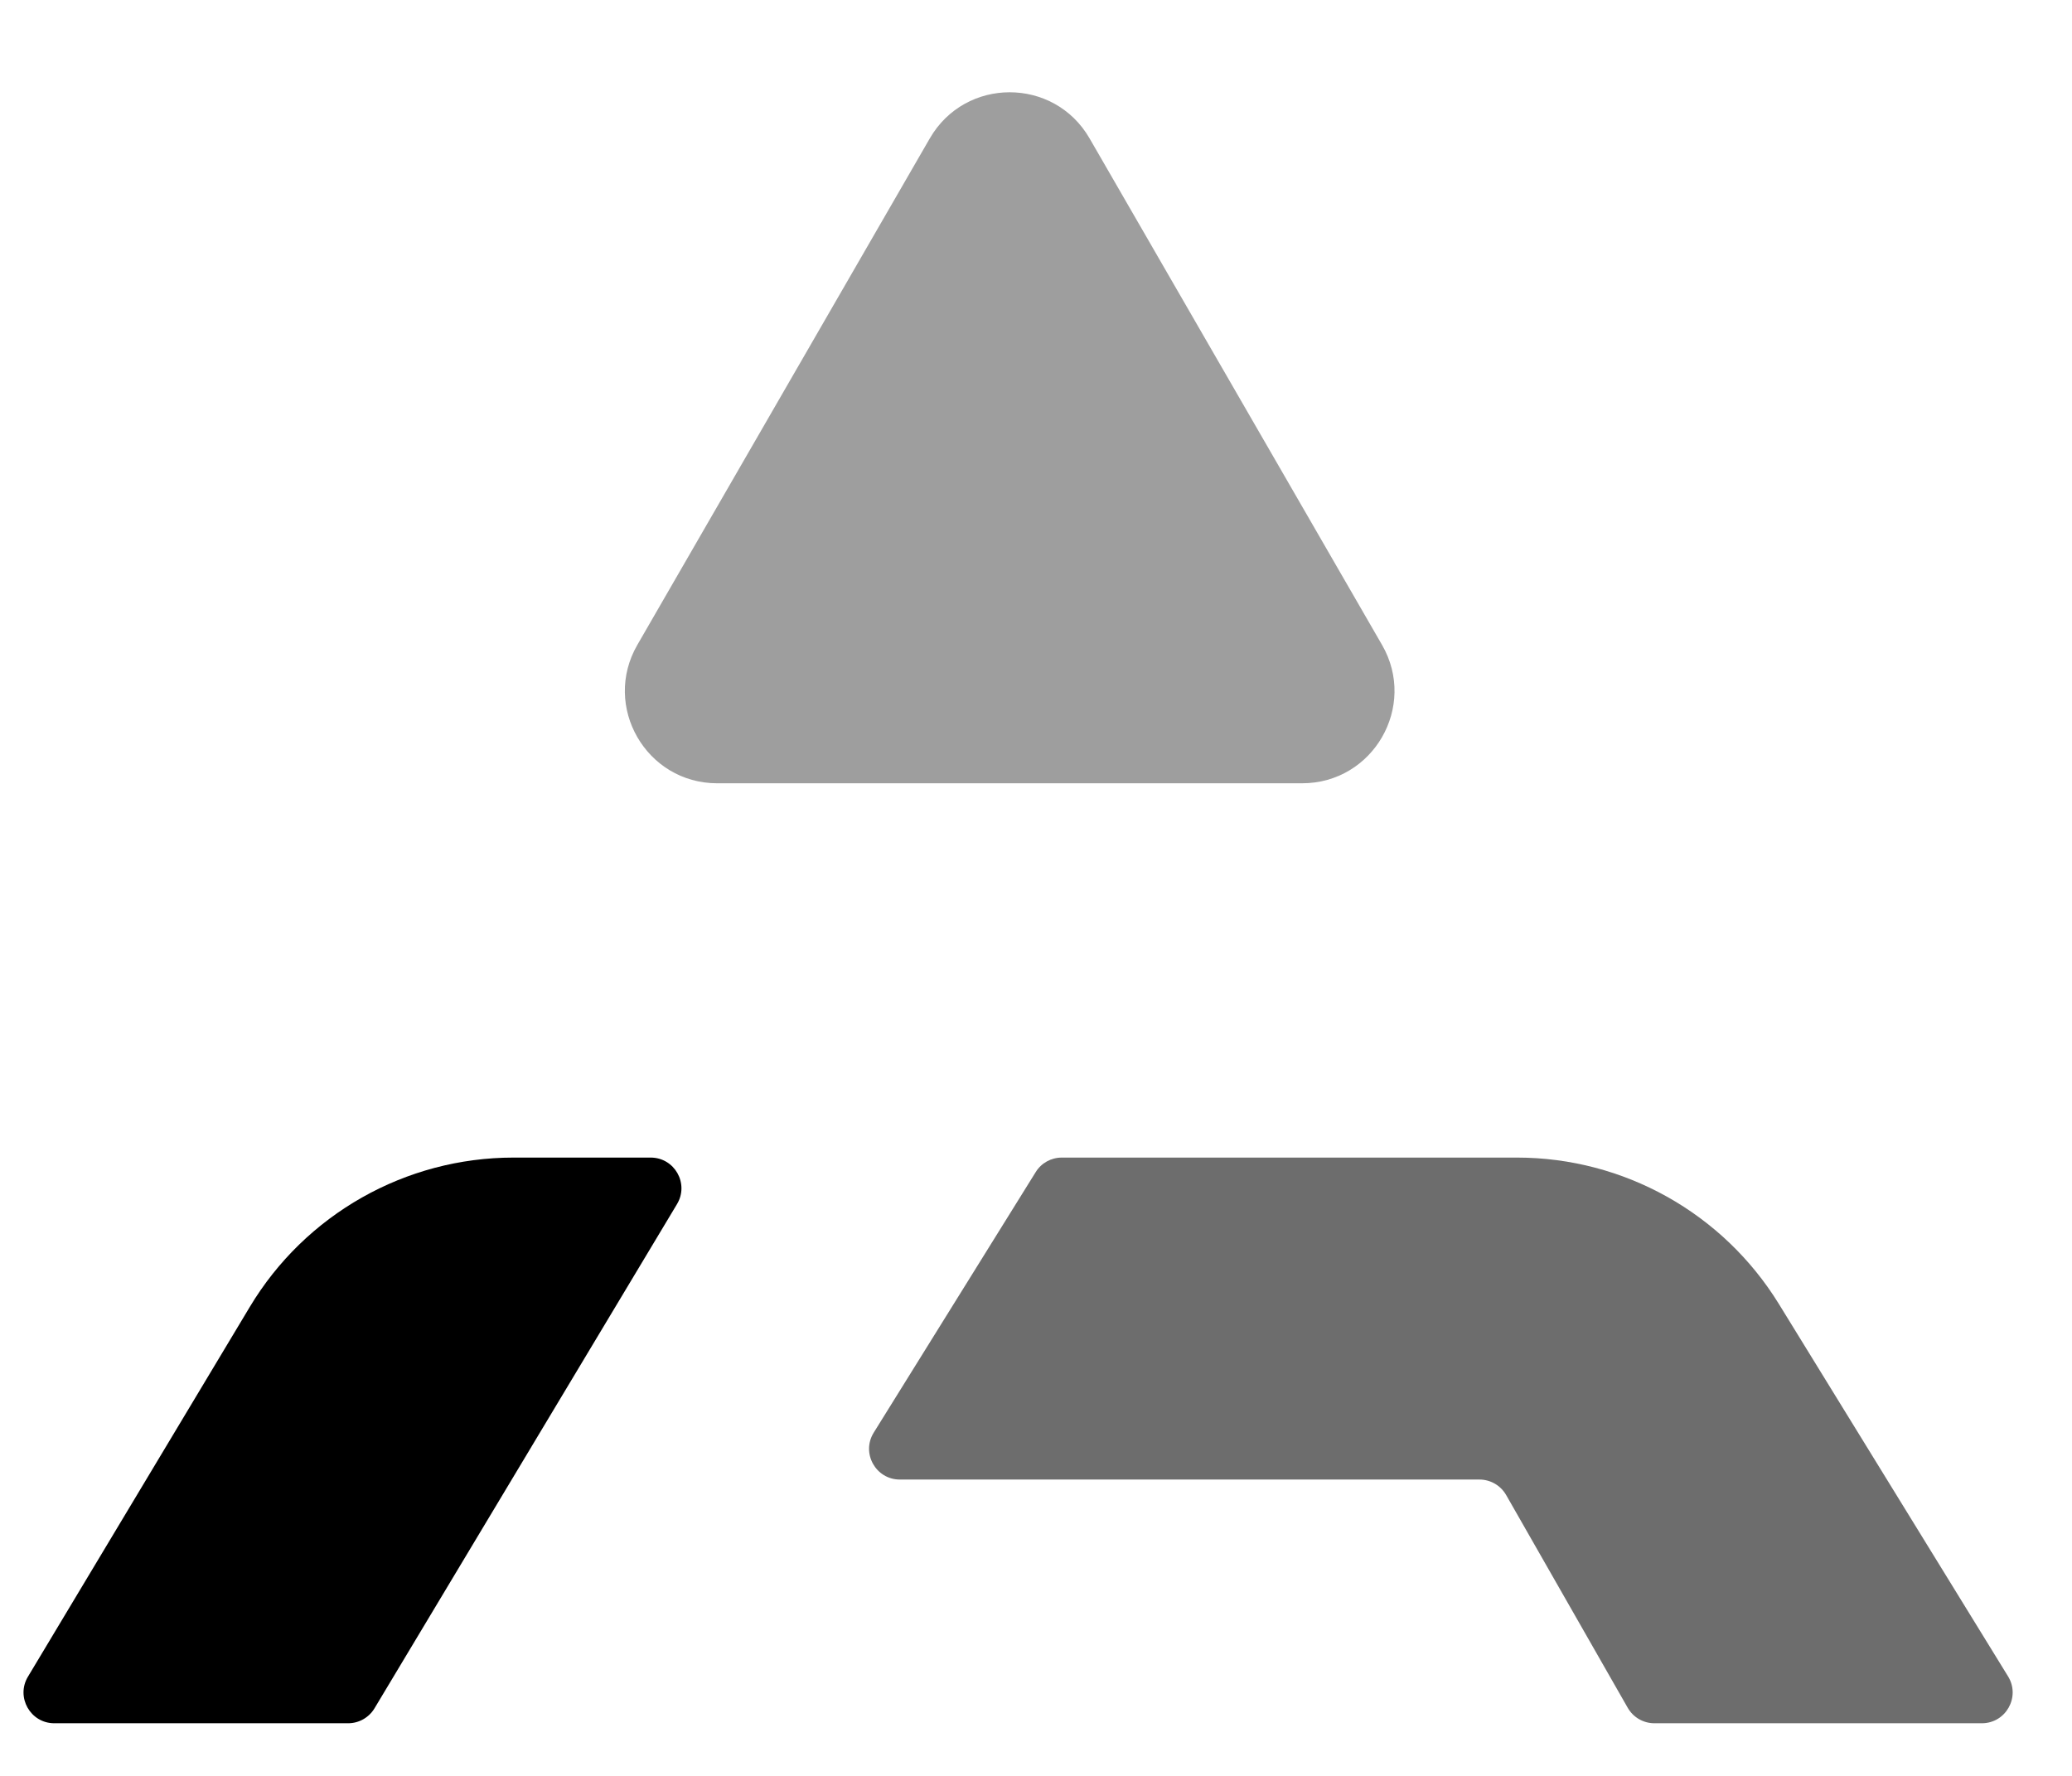
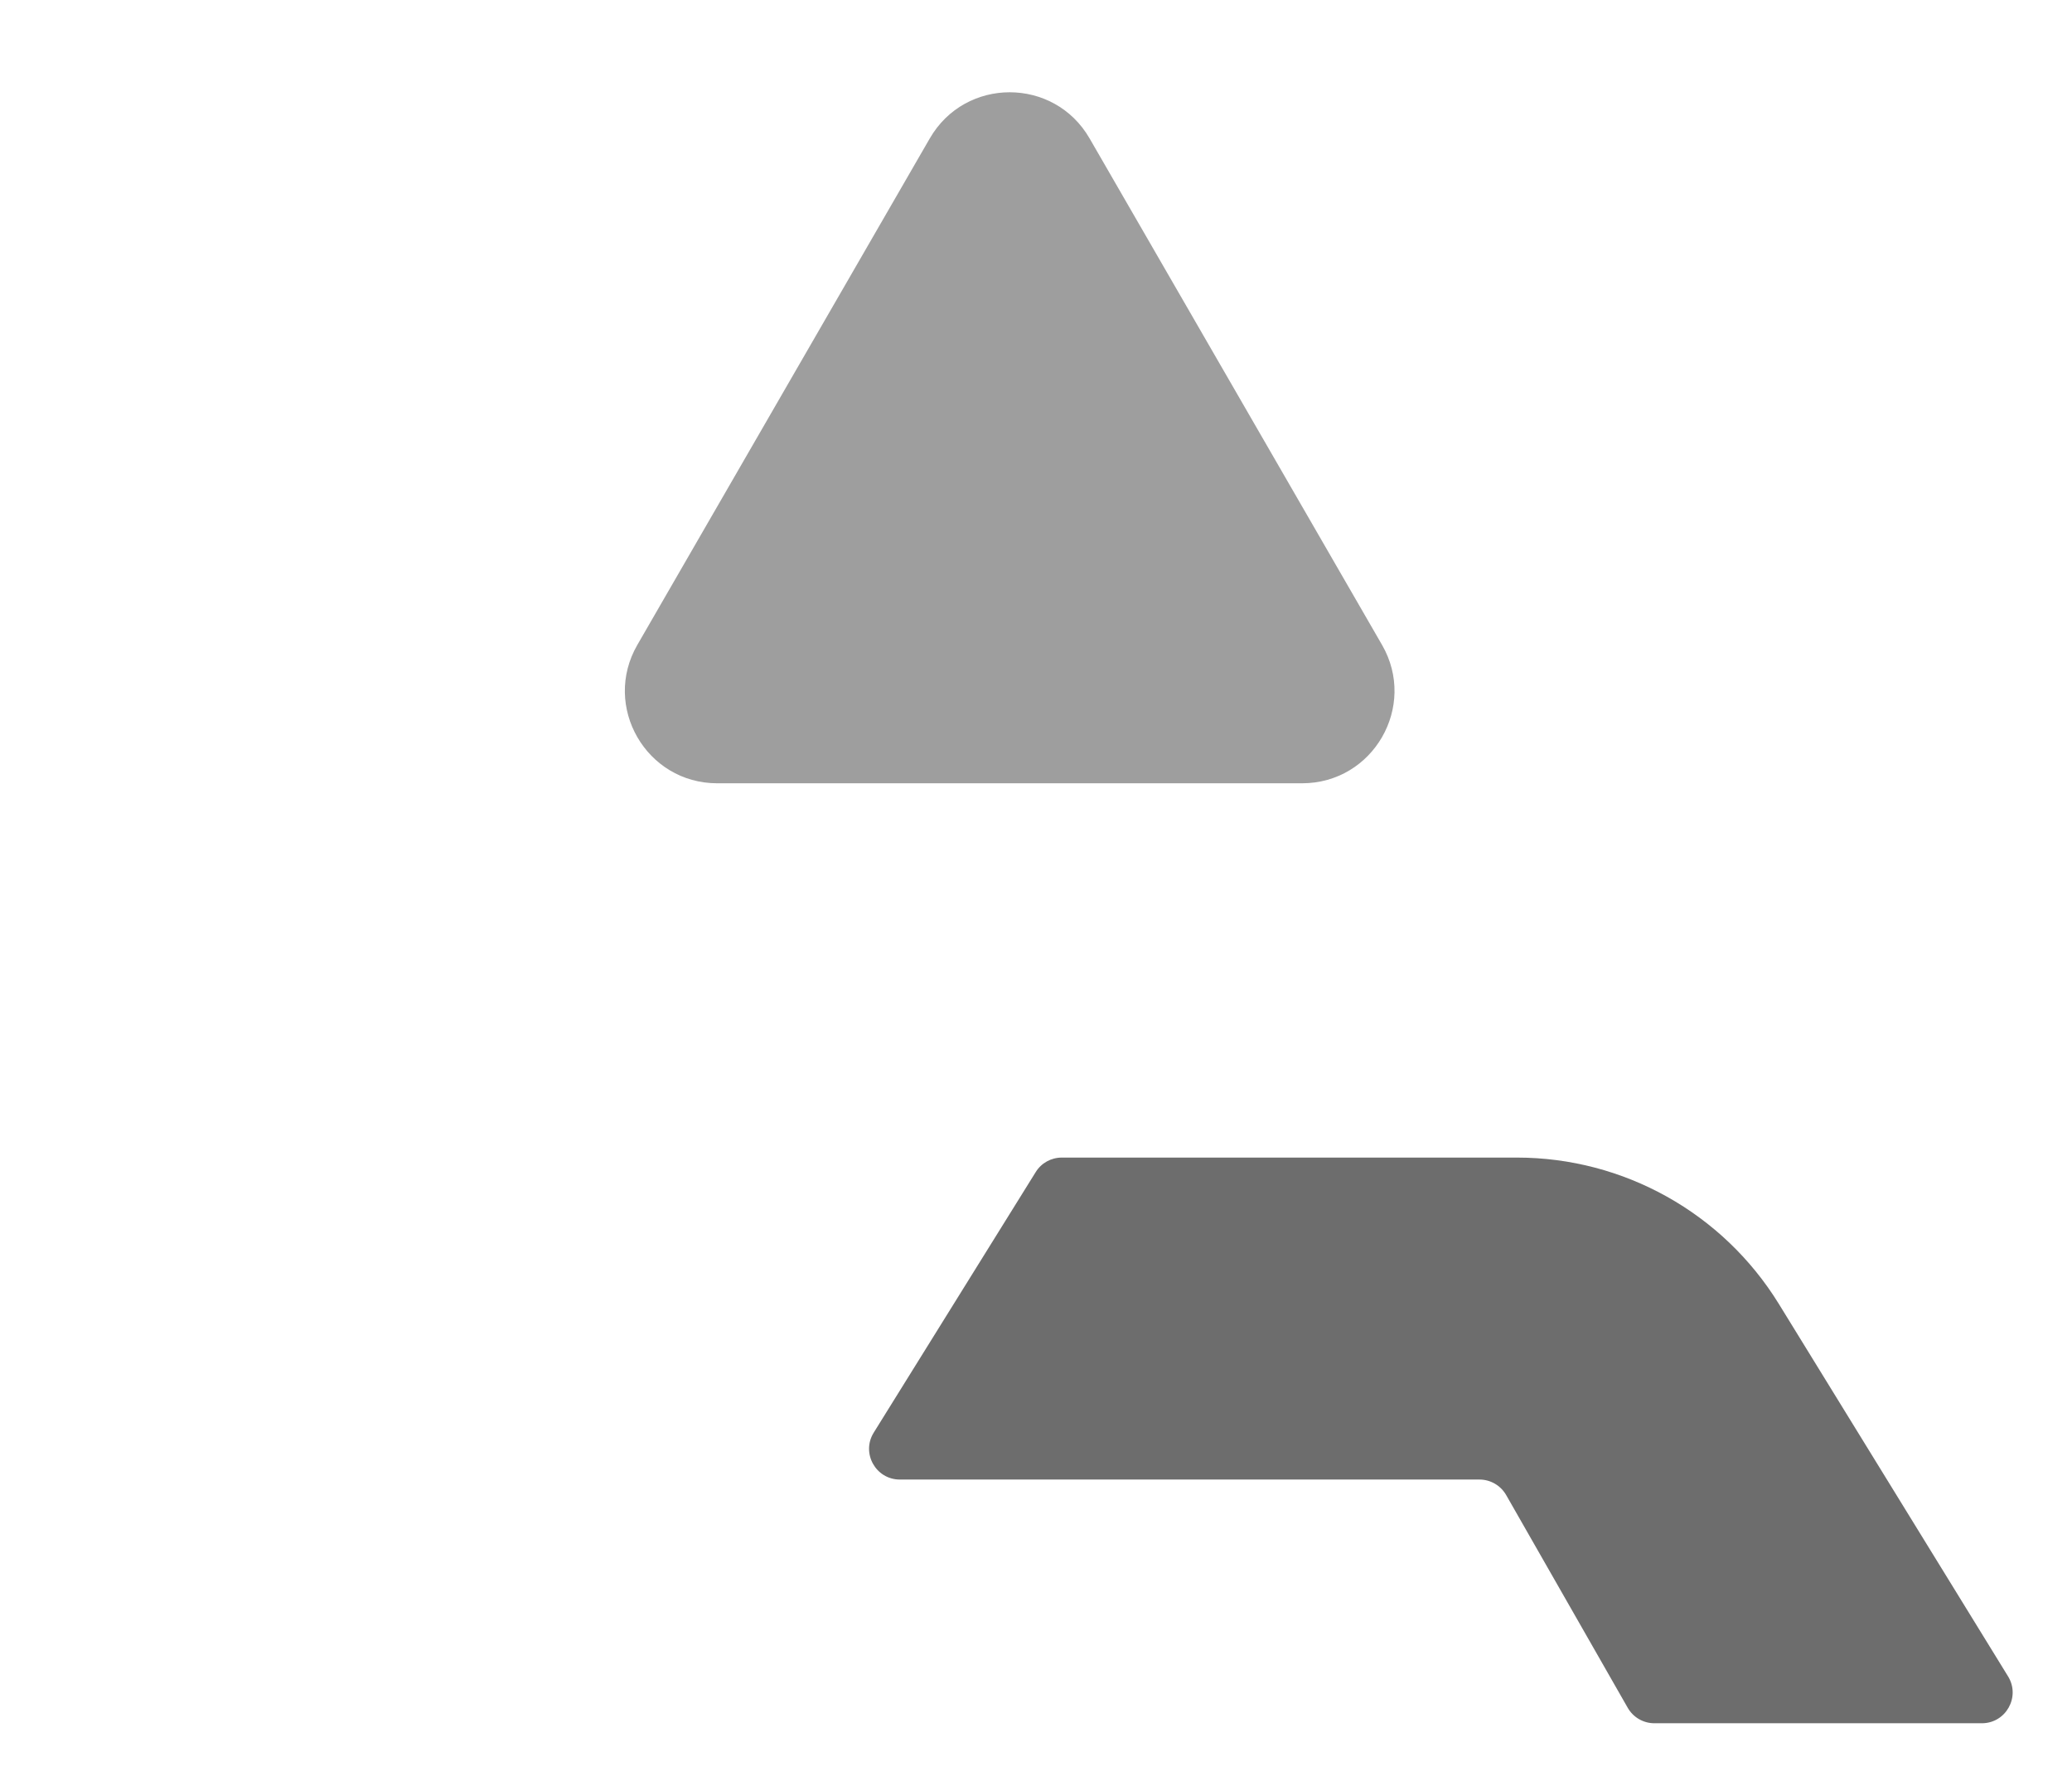
<svg xmlns="http://www.w3.org/2000/svg" width="35" height="30" viewBox="0 0 35 30" fill="none">
  <path d="M15.706 2.338C16.306 1.299 17.805 1.299 18.405 2.338L23.345 10.894C23.945 11.933 23.195 13.232 21.995 13.232H12.115C10.916 13.232 10.166 11.933 10.766 10.894L15.706 2.338Z" fill="#9E9E9E" />
-   <path d="M4.22 22.077L0.472 28.324C0.264 28.67 0.514 29.111 0.917 29.111H5.881C6.063 29.111 6.232 29.015 6.326 28.859L11.436 20.341C11.644 19.995 11.395 19.555 10.991 19.555H8.675C6.85 19.555 5.159 20.512 4.22 22.077Z" fill="black" />
  <path d="M17.495 19.8L14.759 24.201C14.544 24.547 14.793 24.994 15.2 24.994H24.991C25.177 24.994 25.349 25.094 25.442 25.256L27.495 28.849C27.587 29.011 27.759 29.111 27.946 29.111H33.477C33.884 29.111 34.133 28.665 33.92 28.319L30.048 22.027C29.102 20.491 27.427 19.555 25.624 19.555H17.936C17.756 19.555 17.589 19.647 17.495 19.8Z" fill="#6D6D6D" />
</svg>